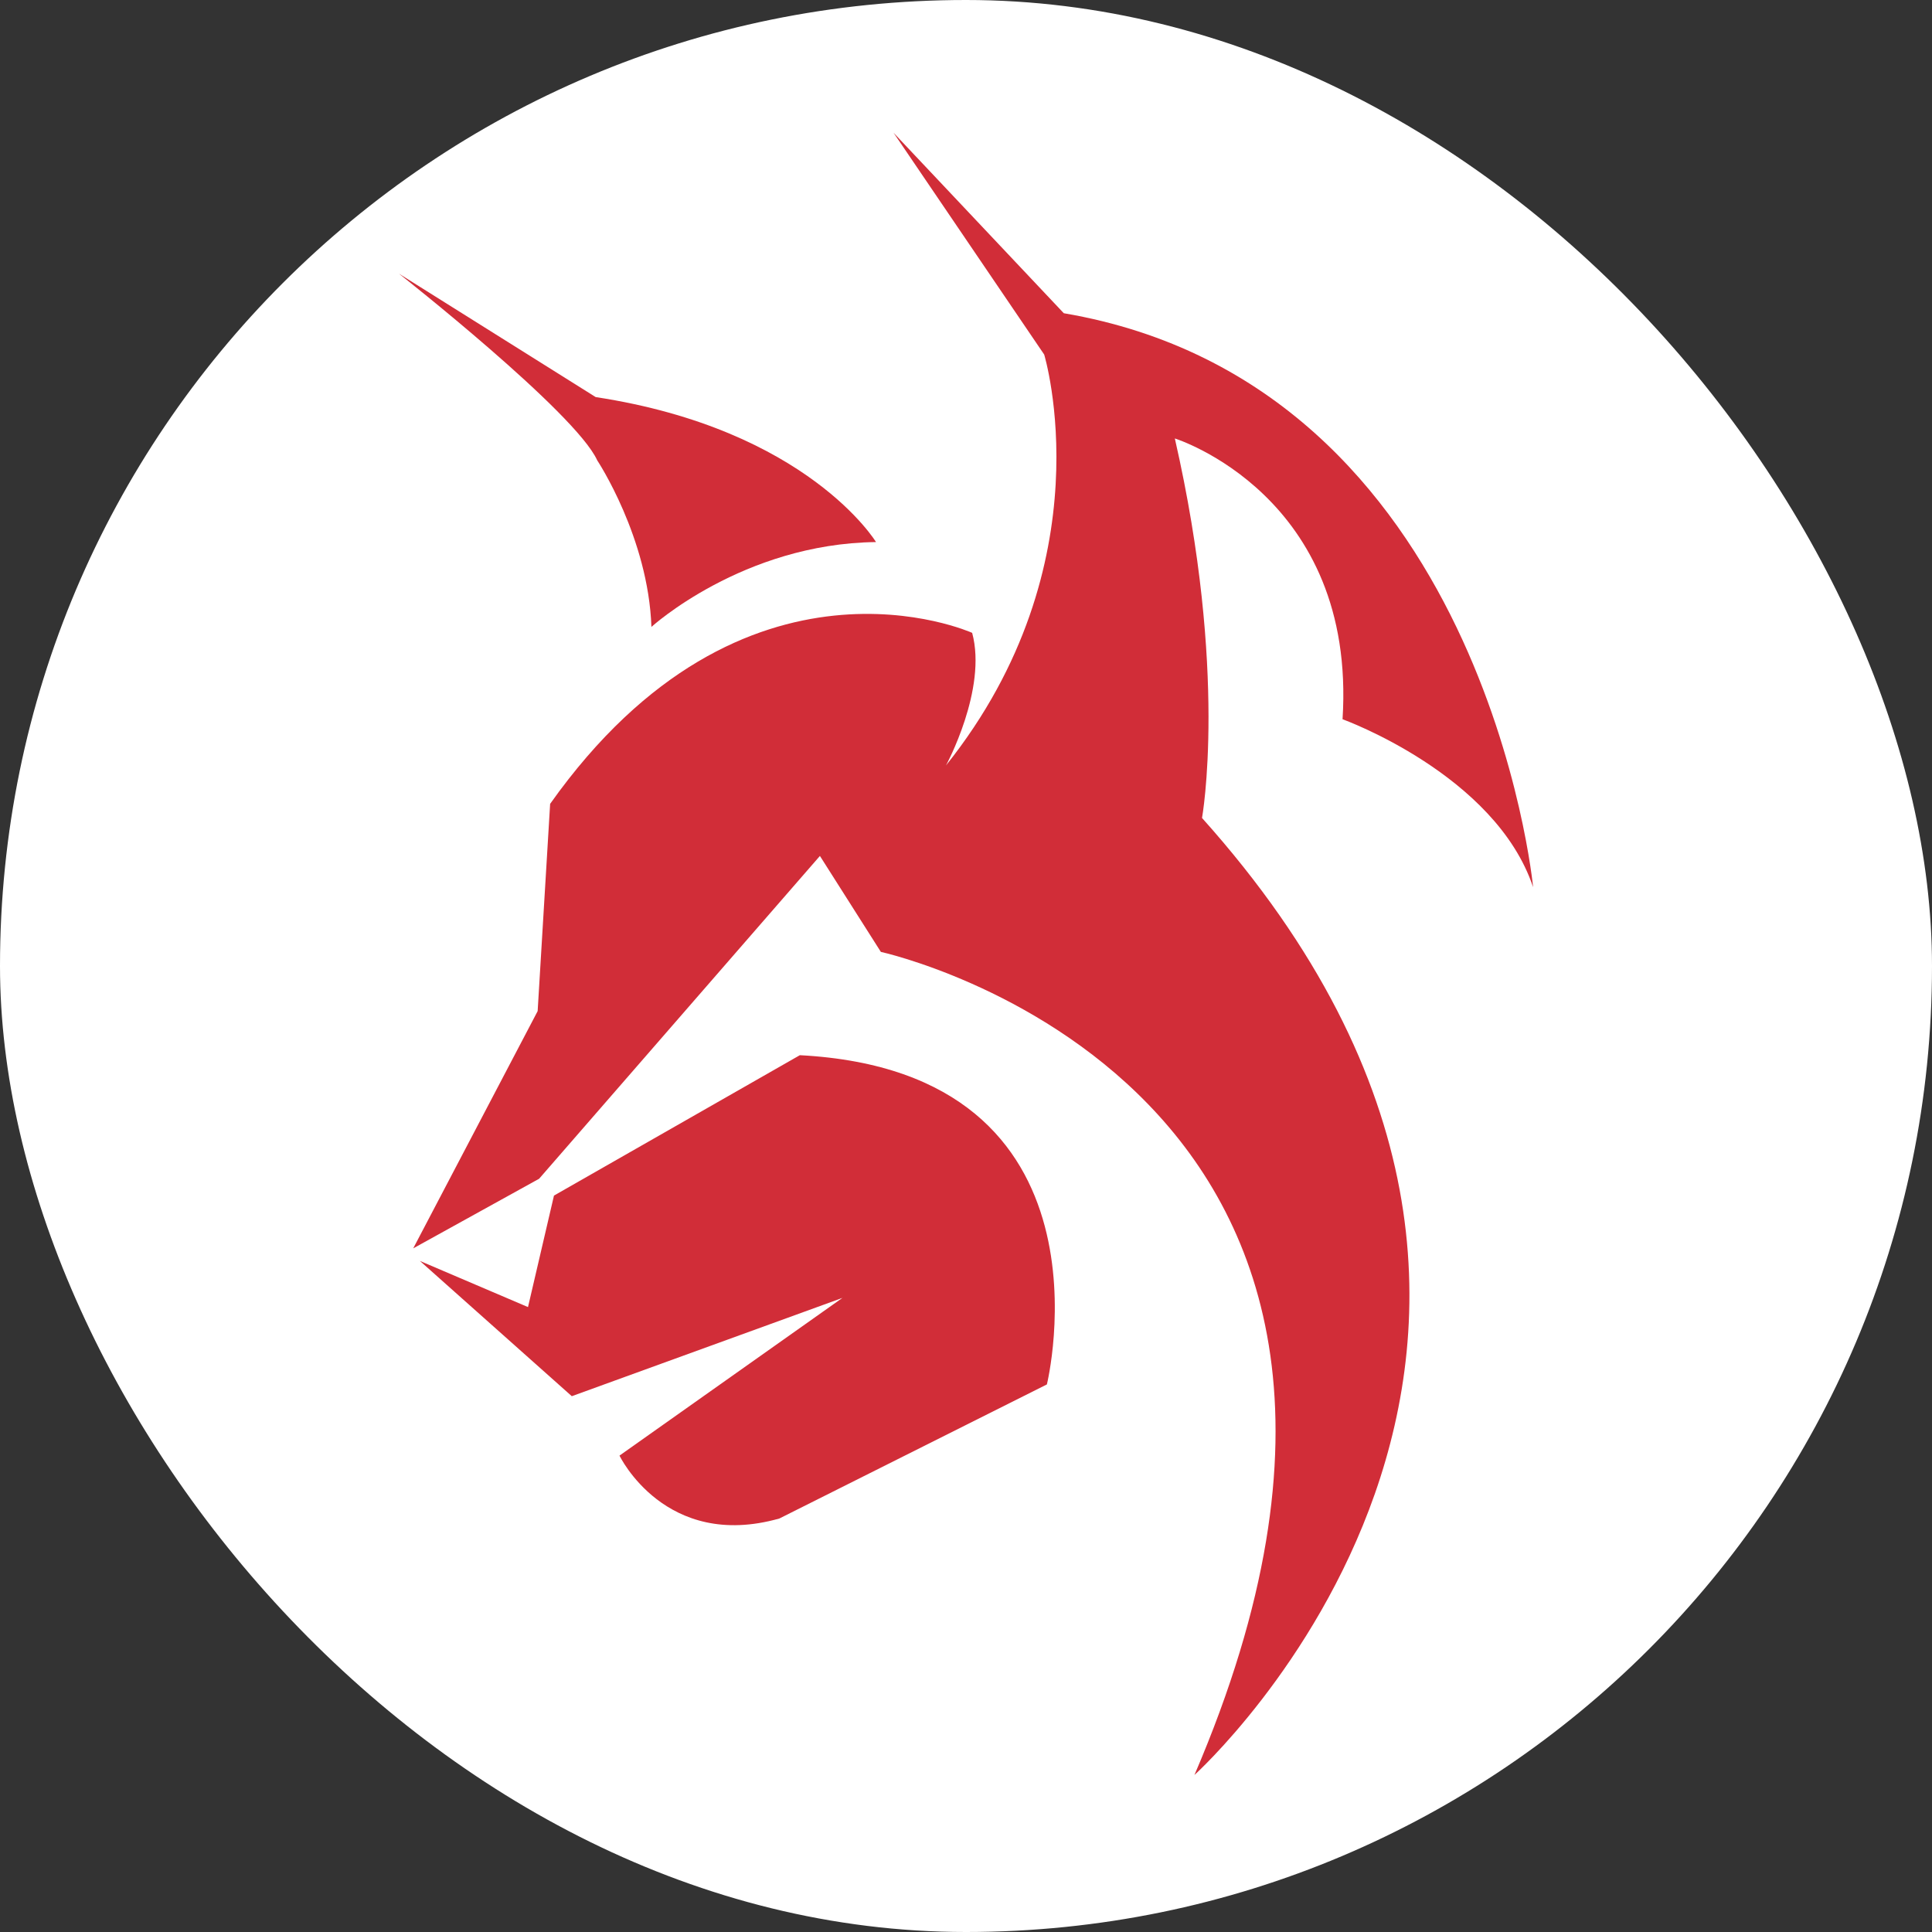
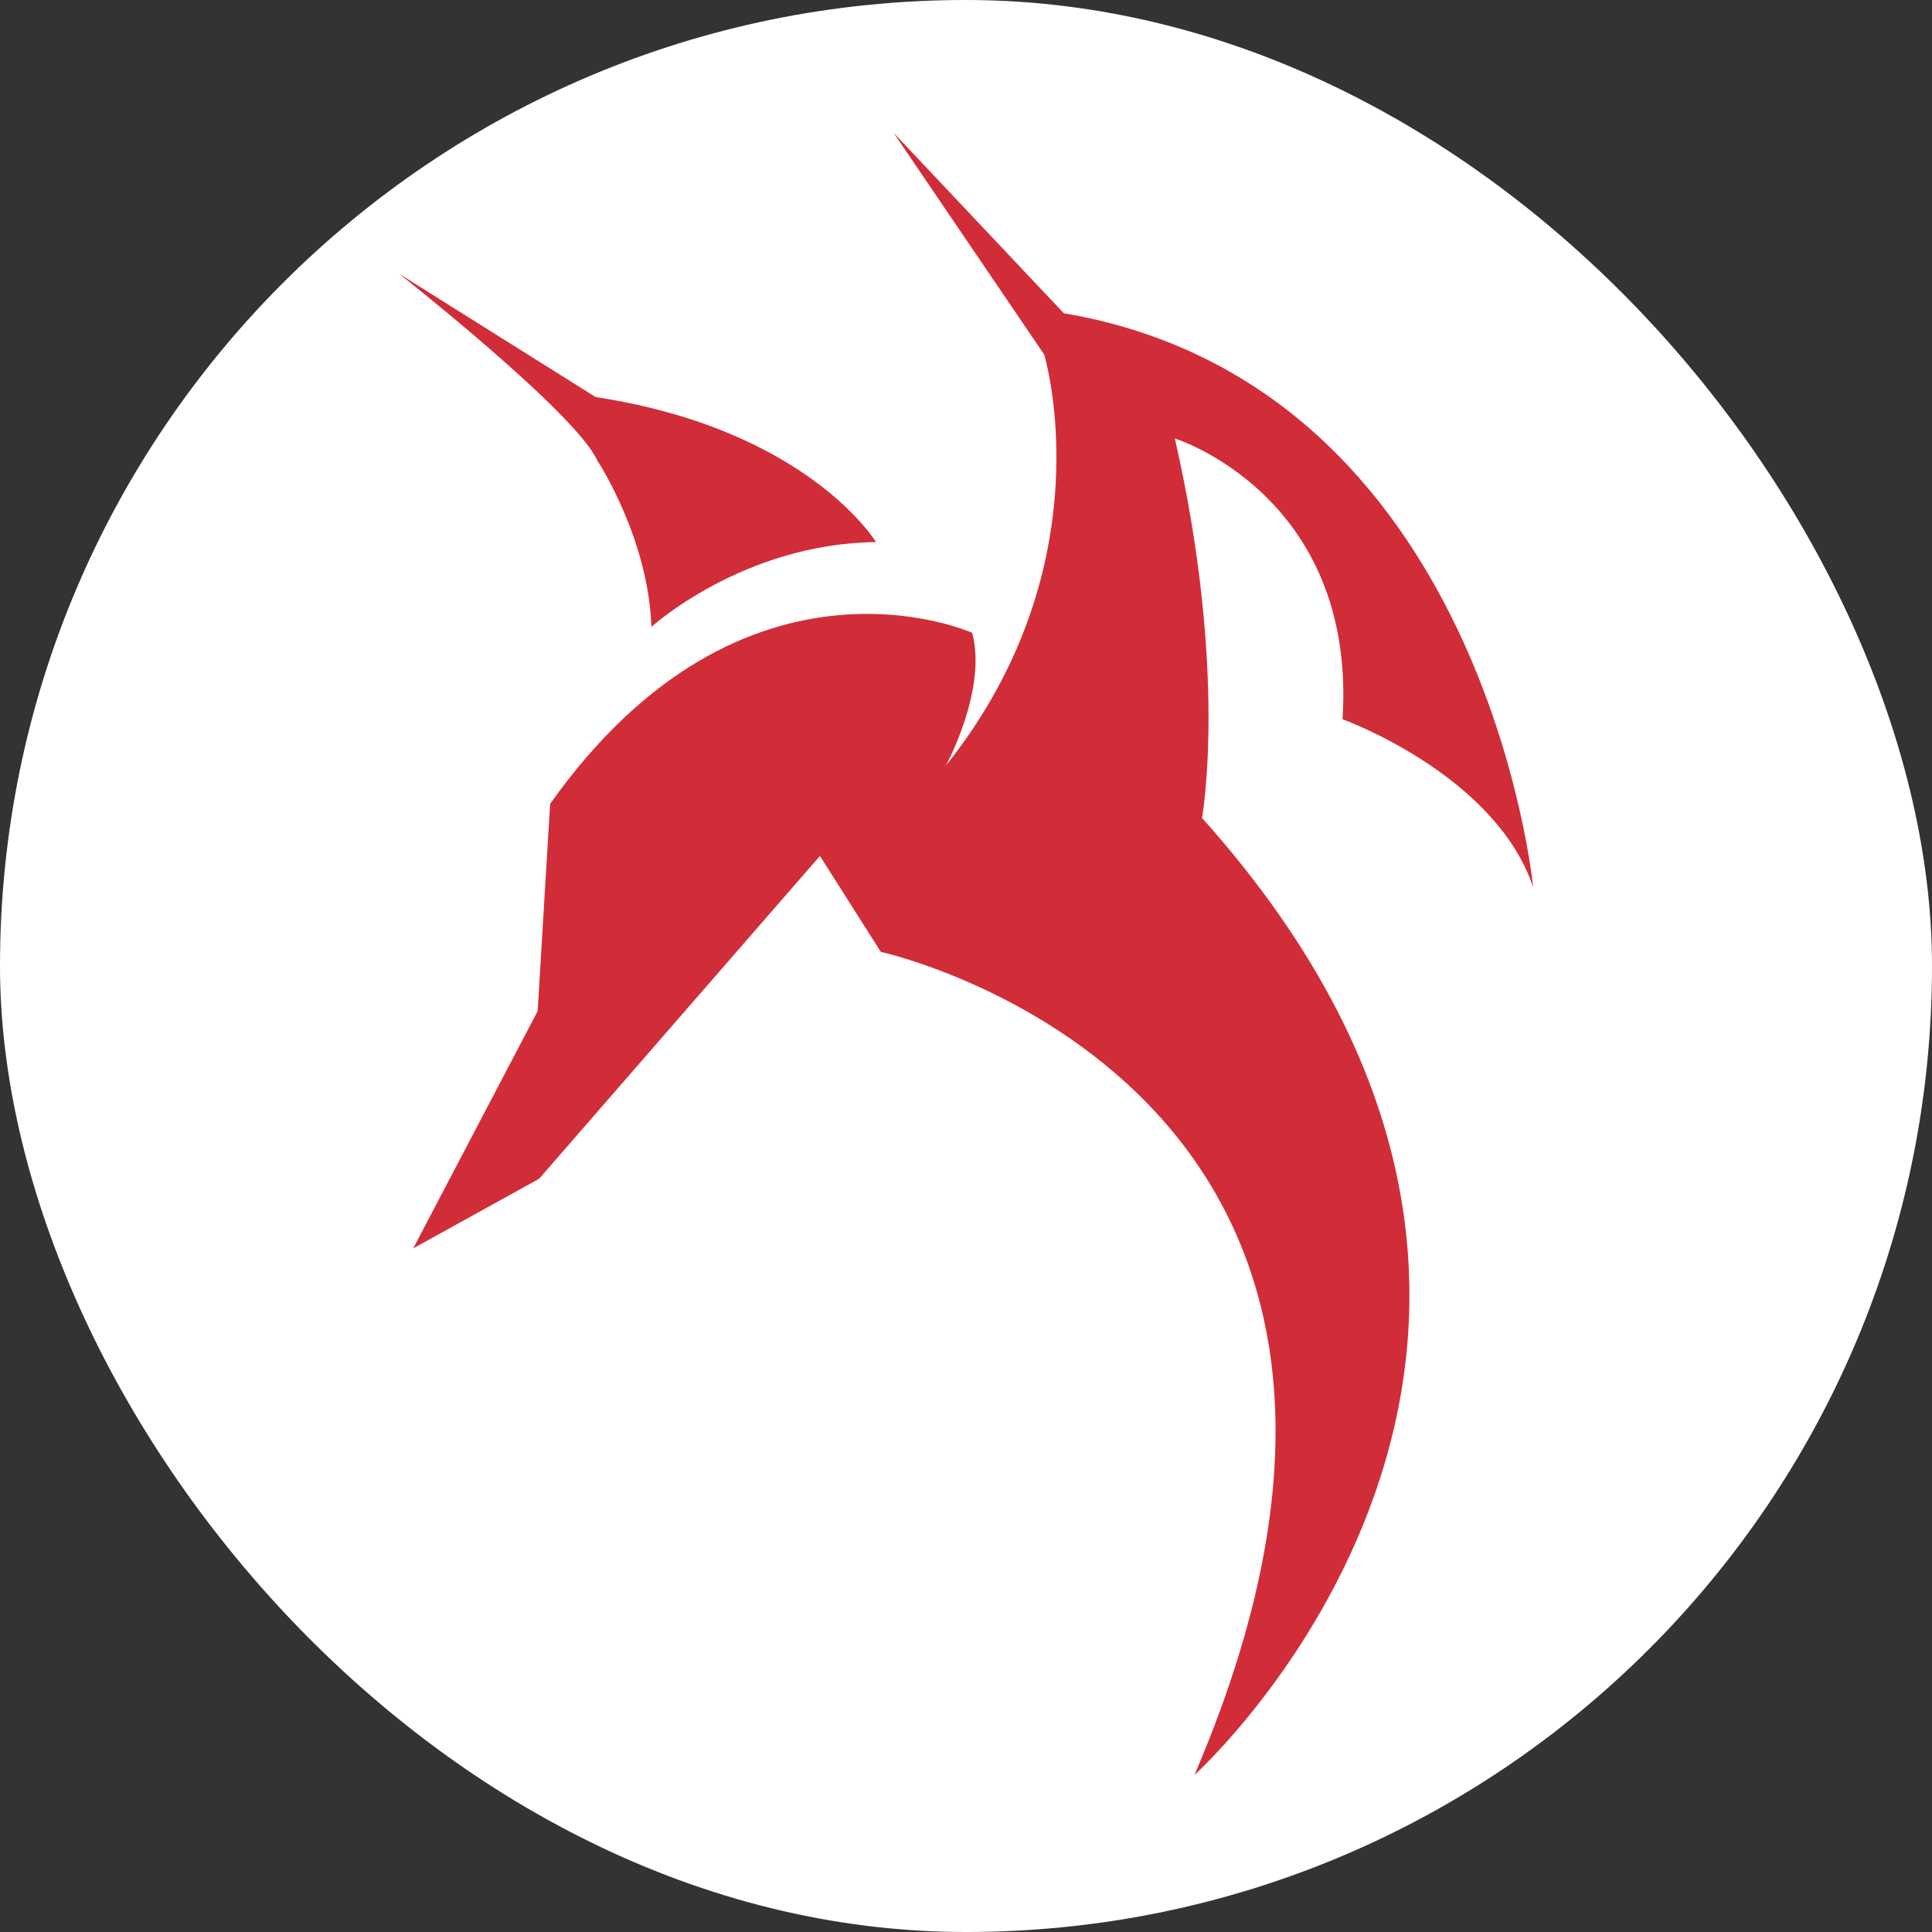
<svg xmlns="http://www.w3.org/2000/svg" viewBox="0 0 160 160" width="160" height="160" fill="none" customFrame="url(#clipPath_3)">
  <rect x="0" y="0" width="160" height="160" fill="#333333" stroke="none" />
  <defs>
    <clipPath id="clipPath_3">
      <rect width="160" height="160" x="0" y="0" rx="80" fill="rgb(255,255,255)" />
    </clipPath>
  </defs>
  <rect id="Favicon" width="160" height="160" x="0" y="0" rx="80" fill="rgb(255,255,255)" />
  <g id="Icon">
    <path id="path" d="M49.458 38.121C49.458 38.121 53.69 44.507 53.948 51.918C53.948 51.918 61.517 45.022 72.547 44.891C72.547 44.891 66.903 35.566 49.331 32.884L33.039 22.664C33.039 22.664 47.66 34.16 49.458 38.121Z" fill="rgb(209,45,56)" fill-rule="nonzero" />
    <path id="path" d="M67.902 70.885L72.949 78.832C72.949 78.832 123.439 89.876 98.918 146.998C98.918 146.998 138.557 111.299 99.546 67.74C99.546 67.74 101.73 55.737 97.295 36.311C97.295 36.311 112.365 41.021 111.184 59.564C111.184 59.564 123.84 64.131 126.966 73.472C126.966 73.472 122.989 31.882 88.099 25.94L74.003 10.998L86.476 29.363C86.476 29.363 91.719 46.646 78.342 63.391C78.342 63.391 81.779 57.088 80.51 52.41C80.51 52.41 61.649 43.885 45.56 66.571L44.526 83.736L34.221 103.384L44.646 97.62L67.902 70.885Z" fill="rgb(209,45,56)" fill-rule="nonzero" />
-     <path id="path" d="M69.767 107.486L51.304 120.547C51.304 120.547 55.09 128.43 64.544 125.756L86.699 114.652C86.699 114.652 93.051 88.793 66.239 87.387L45.878 99.013L43.727 108.247L34.773 104.424L47.354 115.627L69.767 107.486Z" fill="rgb(209,45,56)" fill-rule="nonzero" />
  </g>
</svg>